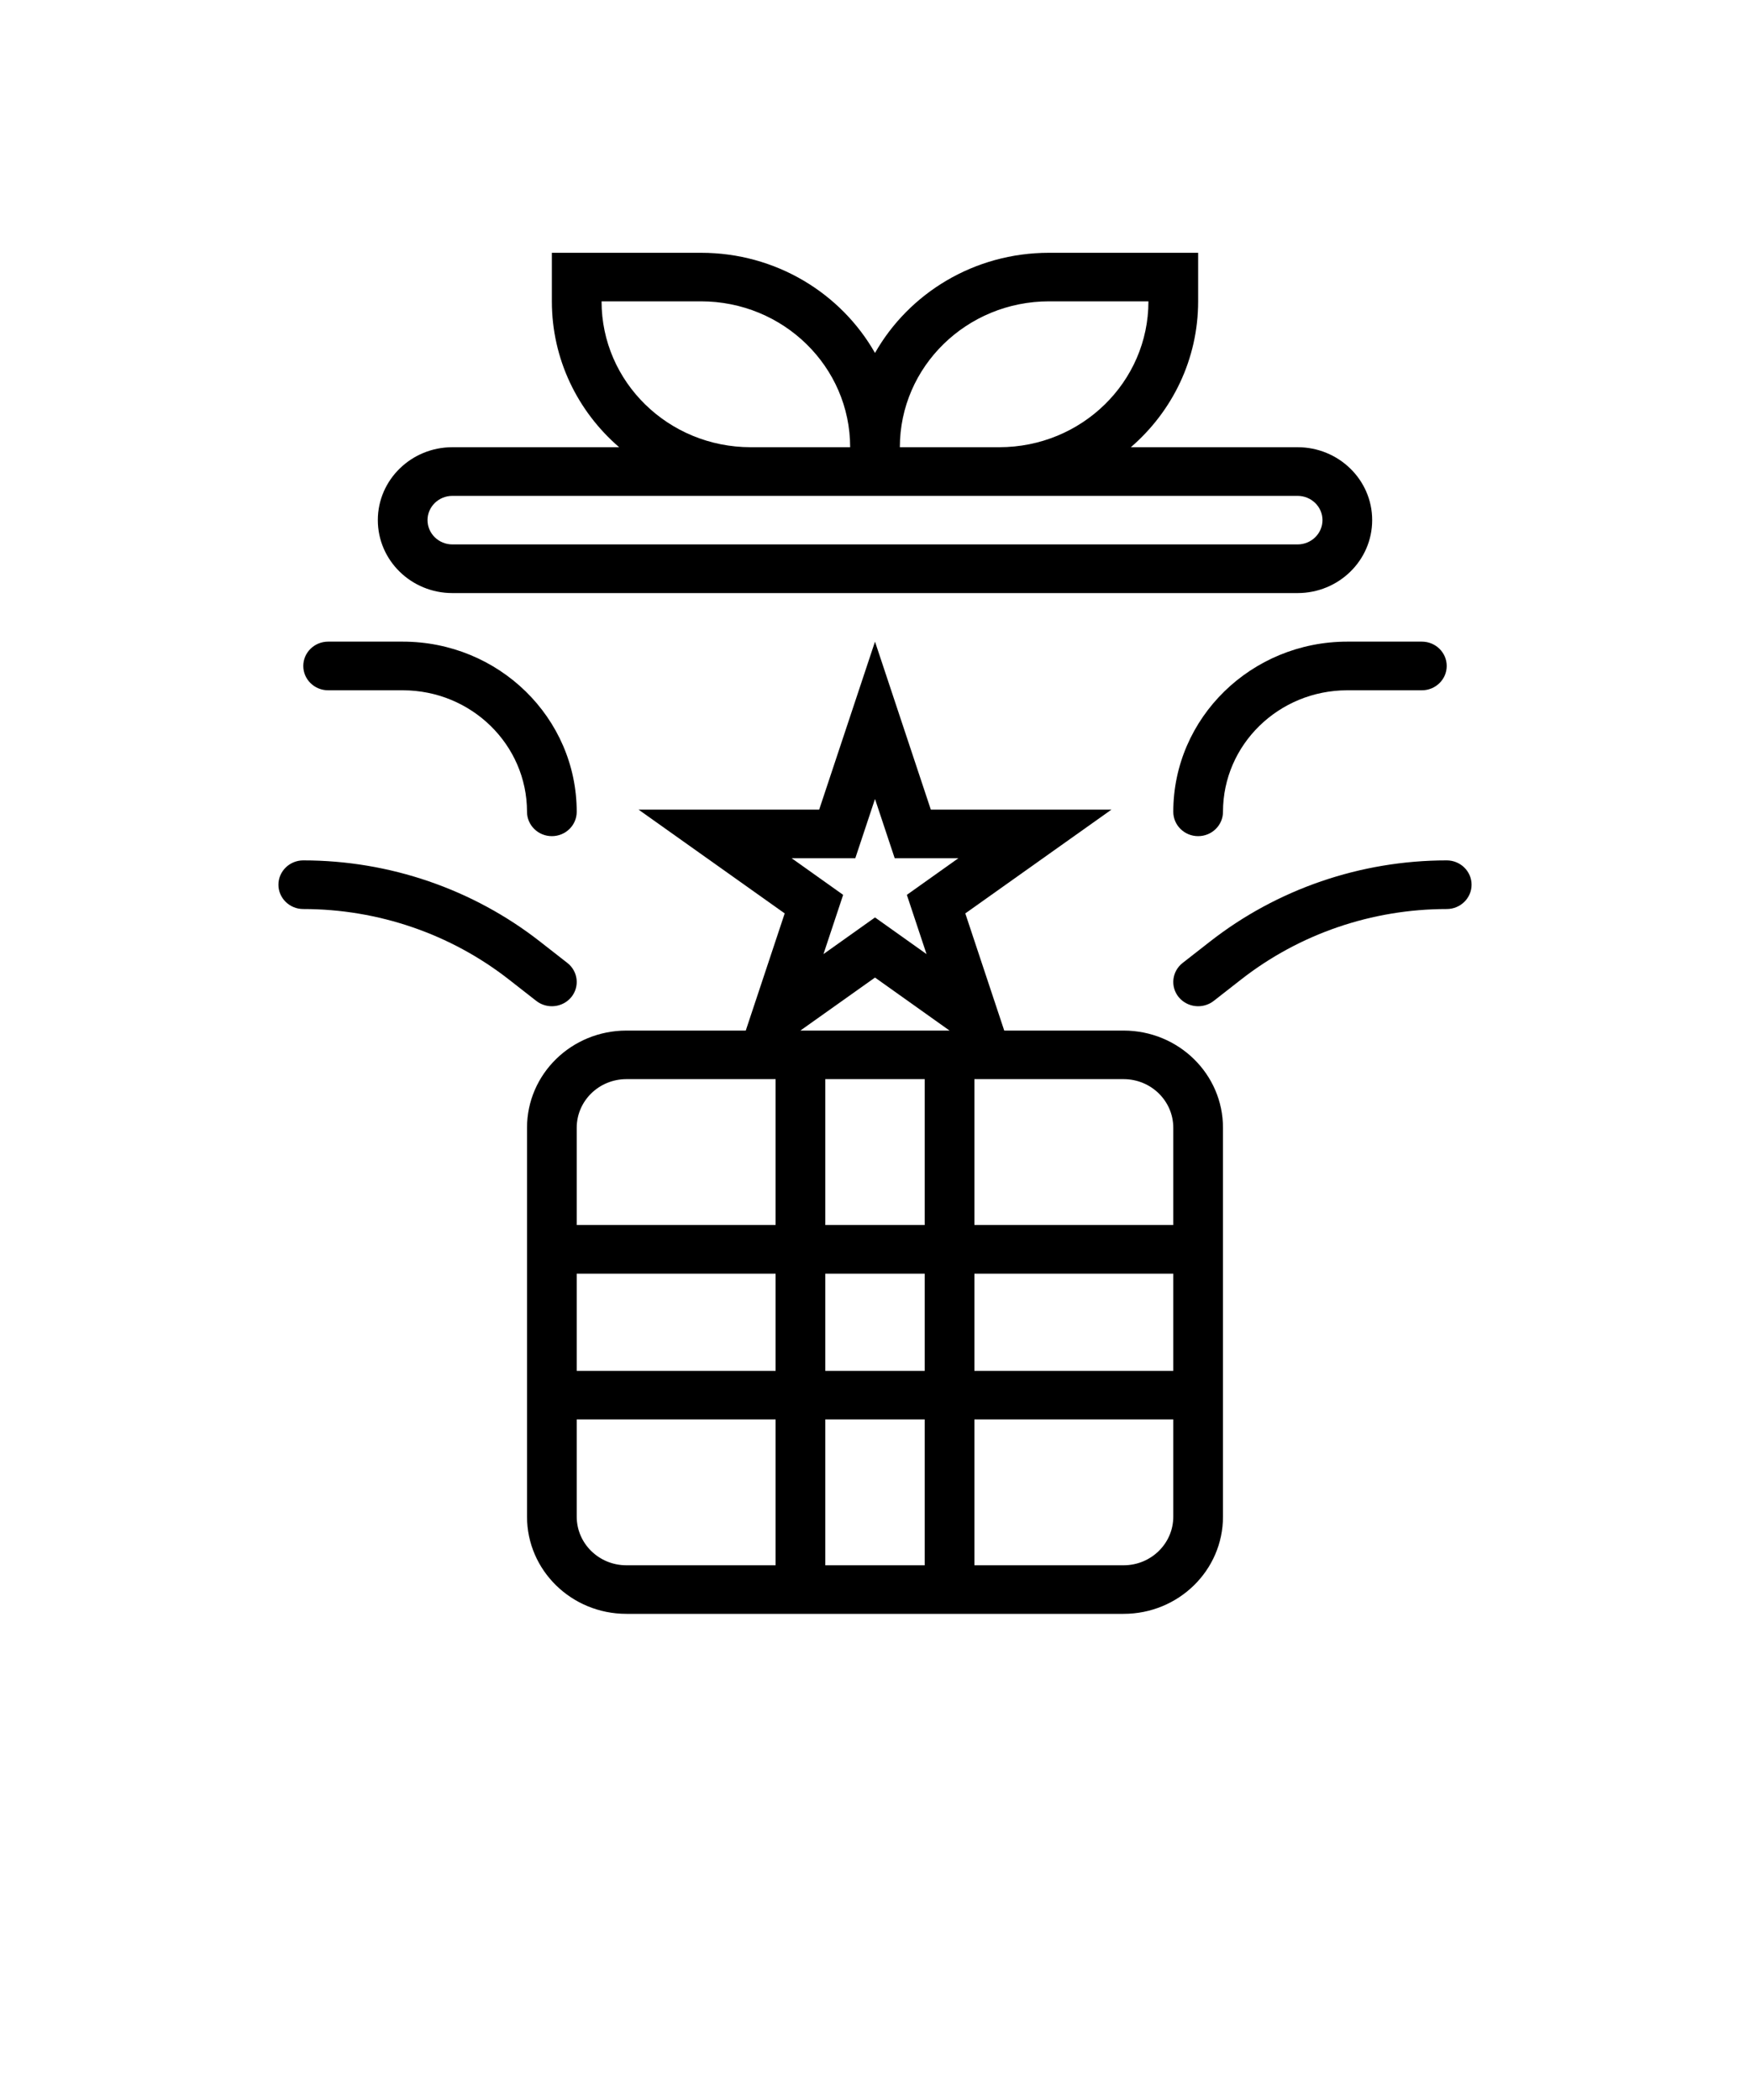
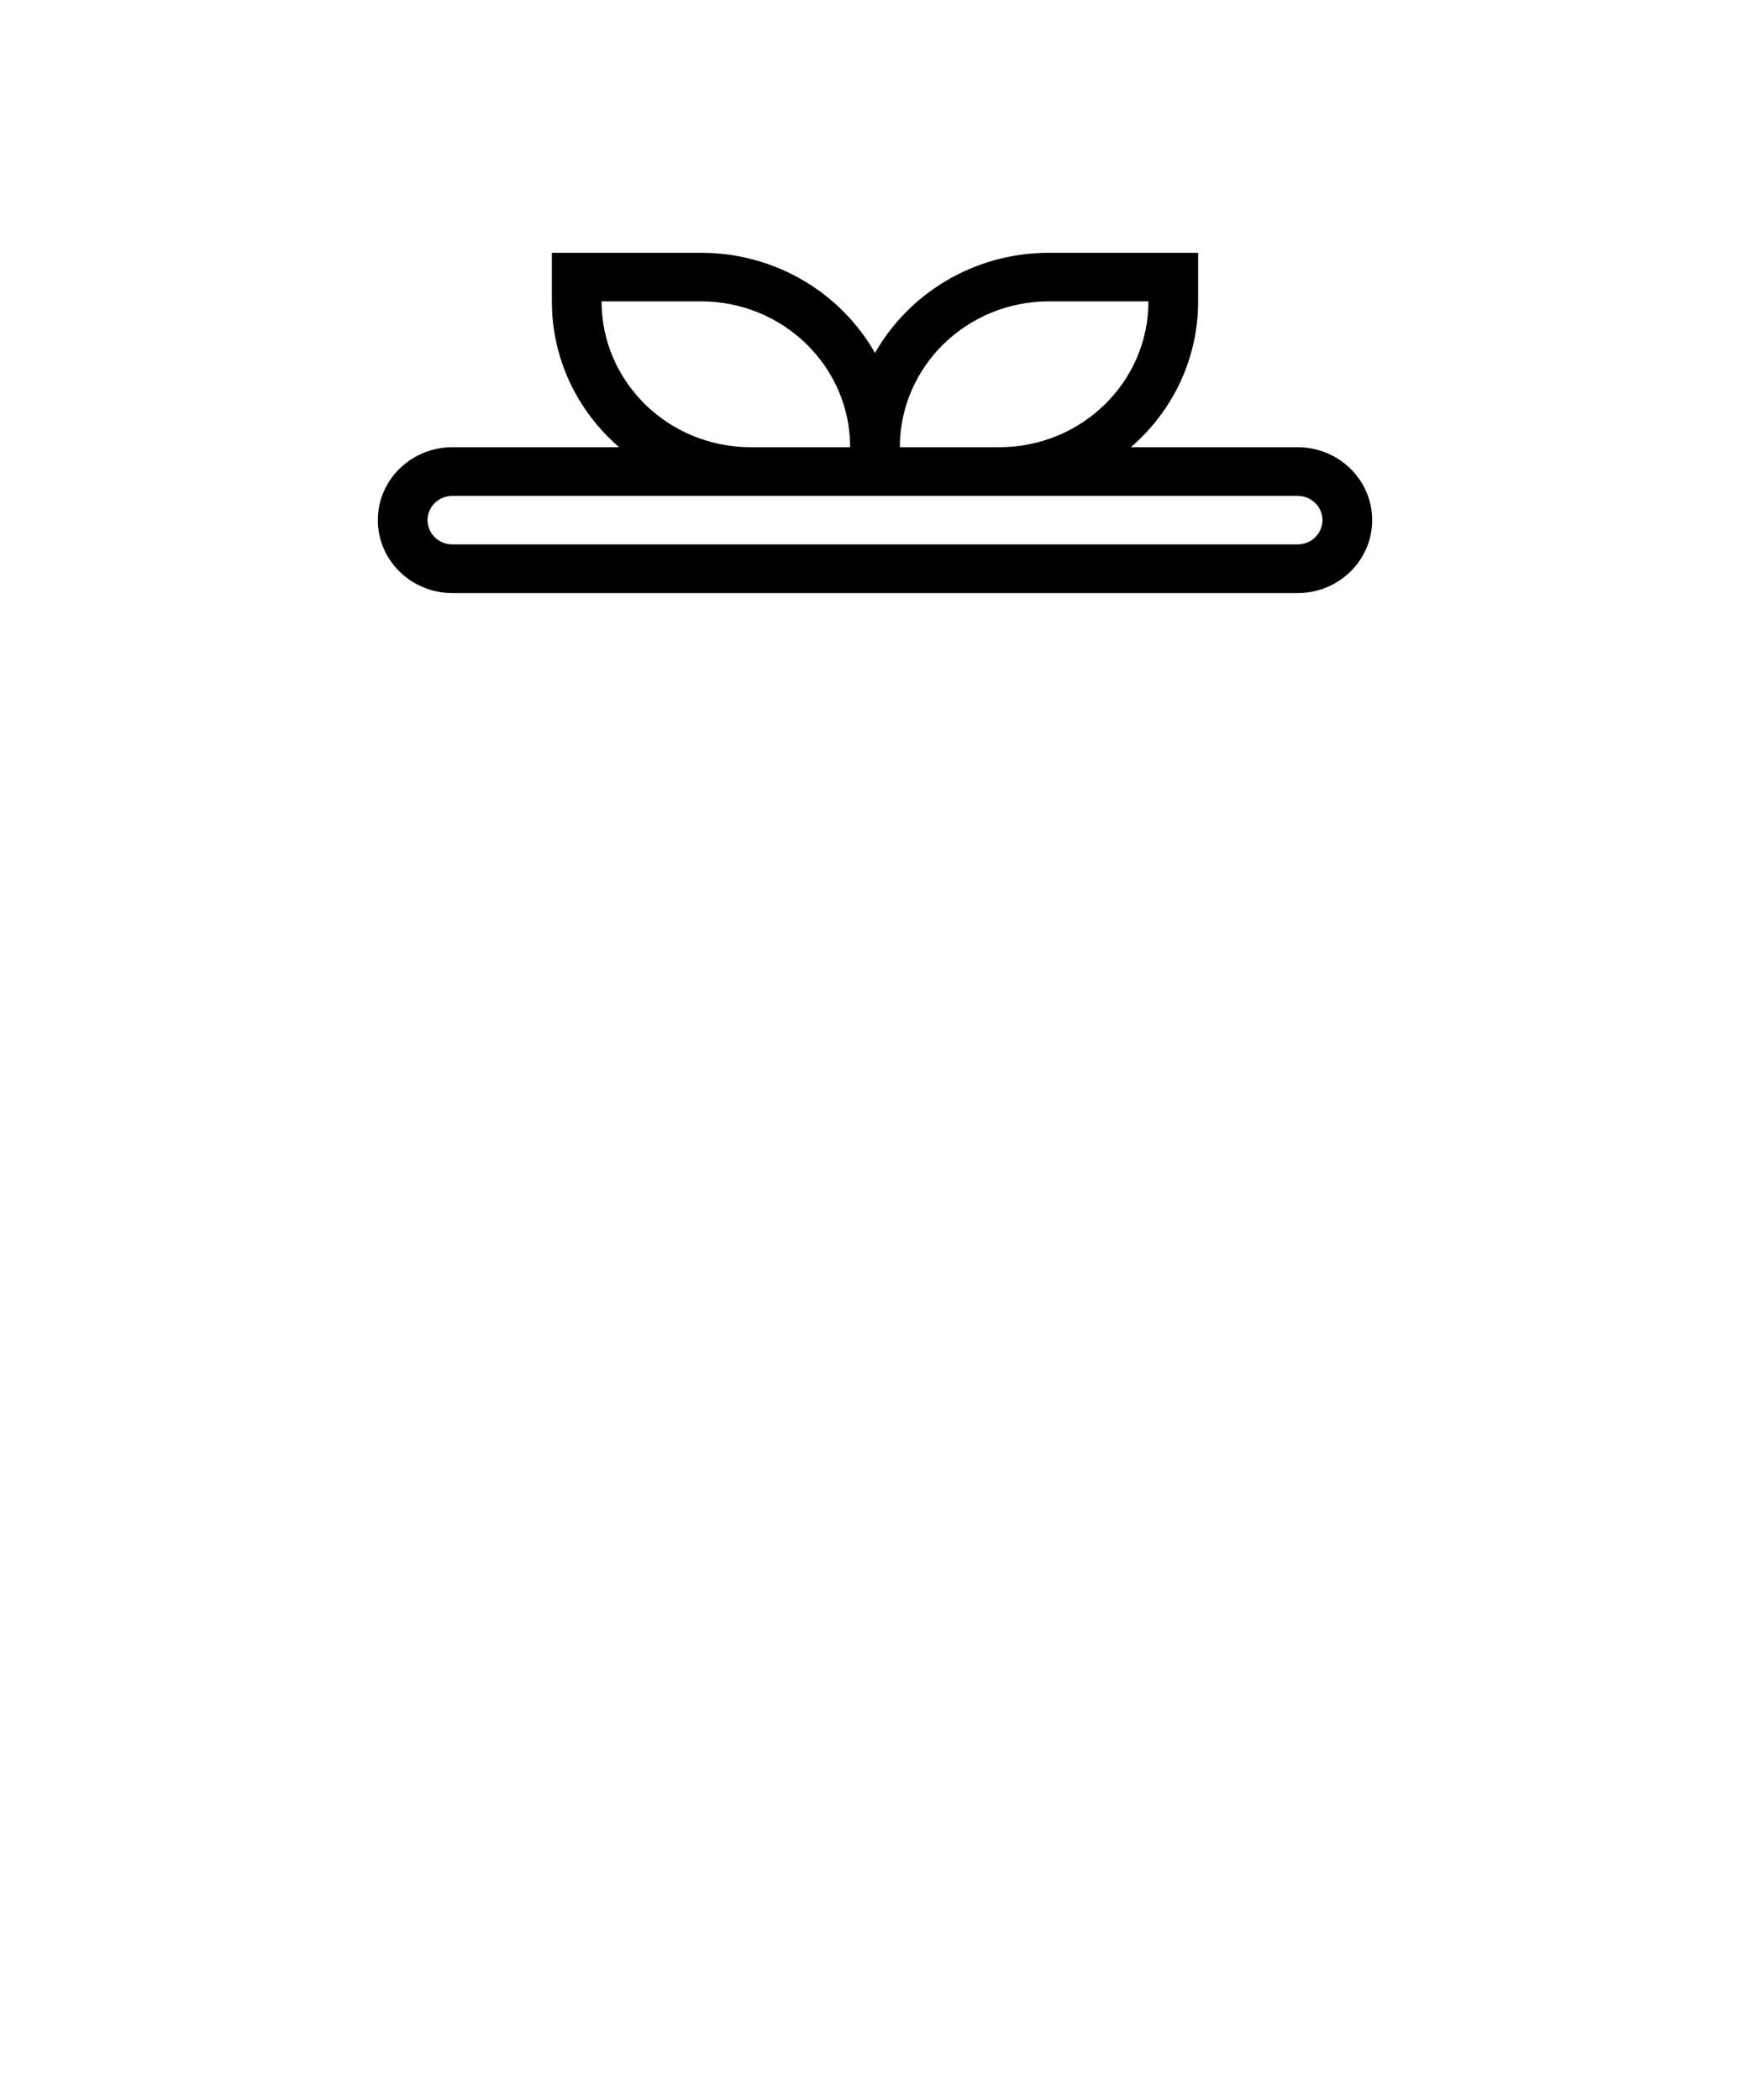
<svg xmlns="http://www.w3.org/2000/svg" width="20" height="24" viewBox="0 0 20 24" fill="none">
  <path fill-rule="evenodd" clip-rule="evenodd" d="M8.011 2.889C8.867 2.889 9.612 3.351 10 4.034C10.388 3.351 11.133 2.889 11.989 2.889H13.693V3.444C13.693 4.108 13.396 4.704 12.924 5.111H14.829C15.3 5.111 15.682 5.484 15.682 5.944C15.682 6.405 15.3 6.778 14.829 6.778H5.17C4.7 6.778 4.318 6.405 4.318 5.944C4.318 5.484 4.7 5.111 5.17 5.111H7.076C6.604 4.704 6.307 4.108 6.307 3.444V2.889H8.011ZM6.875 3.444H8.011C8.953 3.444 9.716 4.191 9.716 5.111H8.58C7.638 5.111 6.875 4.365 6.875 3.444ZM14.829 5.667C14.986 5.667 15.114 5.791 15.114 5.944C15.114 6.098 14.986 6.222 14.829 6.222H5.17C5.014 6.222 4.886 6.098 4.886 5.944C4.886 5.791 5.014 5.667 5.17 5.667H14.829ZM13.125 3.444C13.125 4.365 12.362 5.111 11.42 5.111H10.284C10.284 4.191 11.047 3.444 11.989 3.444H13.125Z" fill="black" />
-   <path fill-rule="evenodd" clip-rule="evenodd" d="M13.977 12.889C13.977 12.275 13.469 11.778 12.841 11.778H11.477L11.032 10.439L12.702 9.253H10.638L10 7.333L9.362 9.253H7.298L8.968 10.439L8.523 11.778H7.159C6.531 11.778 6.023 12.275 6.023 12.889V17.333C6.023 17.947 6.531 18.444 7.159 18.444H12.841C13.469 18.444 13.977 17.947 13.977 17.333V12.889ZM11.136 12.333V14H13.409V12.889C13.409 12.582 13.155 12.333 12.841 12.333H11.136ZM9.147 11.778H10.852L10 11.172L9.147 11.778ZM13.409 15.667V14.556H11.136V15.667H13.409ZM11.136 16.222H13.409V17.333C13.409 17.64 13.155 17.889 12.841 17.889H11.136V16.222ZM10.568 15.667V14.556H9.432V15.667H10.568ZM10.568 16.222V17.889H9.432V16.222H10.568ZM8.864 15.667V14.556H6.591V15.667H8.864ZM6.591 16.222H8.864V17.889H7.159C6.845 17.889 6.591 17.64 6.591 17.333V16.222ZM6.591 14H8.864V12.333H7.159C6.845 12.333 6.591 12.582 6.591 12.889V14ZM9.432 14H10.568V12.333H9.432V14ZM10.953 9.808H10.225L10 9.131L9.775 9.808H9.047L9.636 10.227L9.411 10.904L10 10.485L10.589 10.904L10.364 10.227L10.953 9.808Z" fill="black" />
-   <path d="M13.977 9.278C13.977 8.511 14.613 7.889 15.398 7.889H16.25C16.407 7.889 16.534 7.764 16.534 7.611C16.534 7.458 16.407 7.333 16.25 7.333H15.398C14.3 7.333 13.409 8.204 13.409 9.278C13.409 9.431 13.536 9.556 13.693 9.556C13.85 9.556 13.977 9.431 13.977 9.278Z" fill="black" />
-   <path d="M4.602 7.889C5.387 7.889 6.023 8.511 6.023 9.278C6.023 9.431 6.15 9.556 6.307 9.556C6.464 9.556 6.591 9.431 6.591 9.278C6.591 8.204 5.701 7.333 4.602 7.333H3.75C3.593 7.333 3.466 7.458 3.466 7.611C3.466 7.764 3.593 7.889 3.75 7.889H4.602Z" fill="black" />
-   <path d="M3.466 9.833C3.309 9.833 3.182 9.958 3.182 10.111C3.182 10.264 3.309 10.389 3.466 10.389C4.321 10.389 5.15 10.673 5.818 11.196L6.129 11.439C6.252 11.535 6.431 11.515 6.529 11.396C6.627 11.276 6.607 11.101 6.484 11.005L6.173 10.762C5.405 10.161 4.45 9.833 3.466 9.833Z" fill="black" />
-   <path d="M16.818 10.111C16.818 9.958 16.691 9.833 16.534 9.833C15.55 9.833 14.595 10.161 13.827 10.762L13.516 11.005C13.393 11.101 13.373 11.276 13.471 11.396C13.569 11.515 13.748 11.535 13.871 11.439L14.182 11.196C14.85 10.673 15.679 10.389 16.534 10.389C16.691 10.389 16.818 10.264 16.818 10.111Z" fill="black" />
</svg>